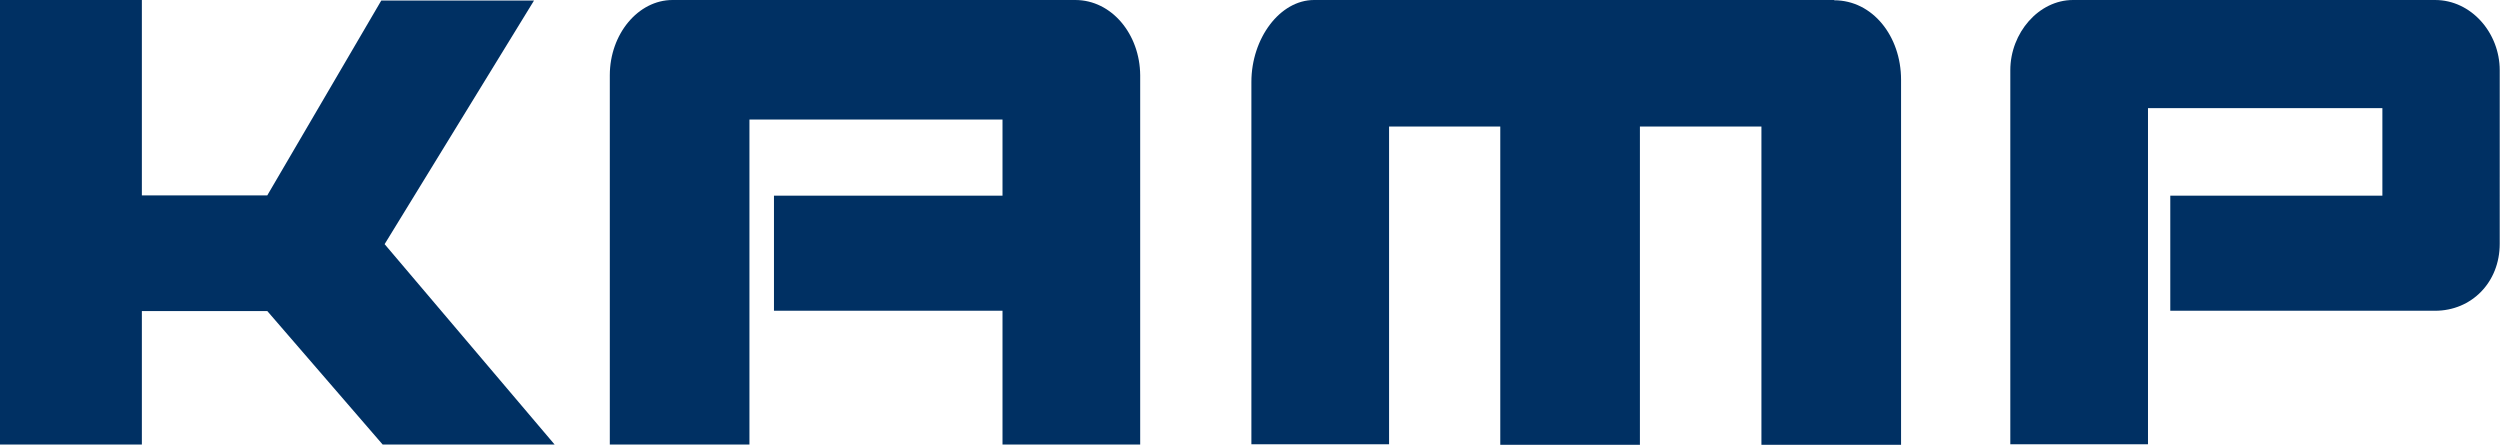
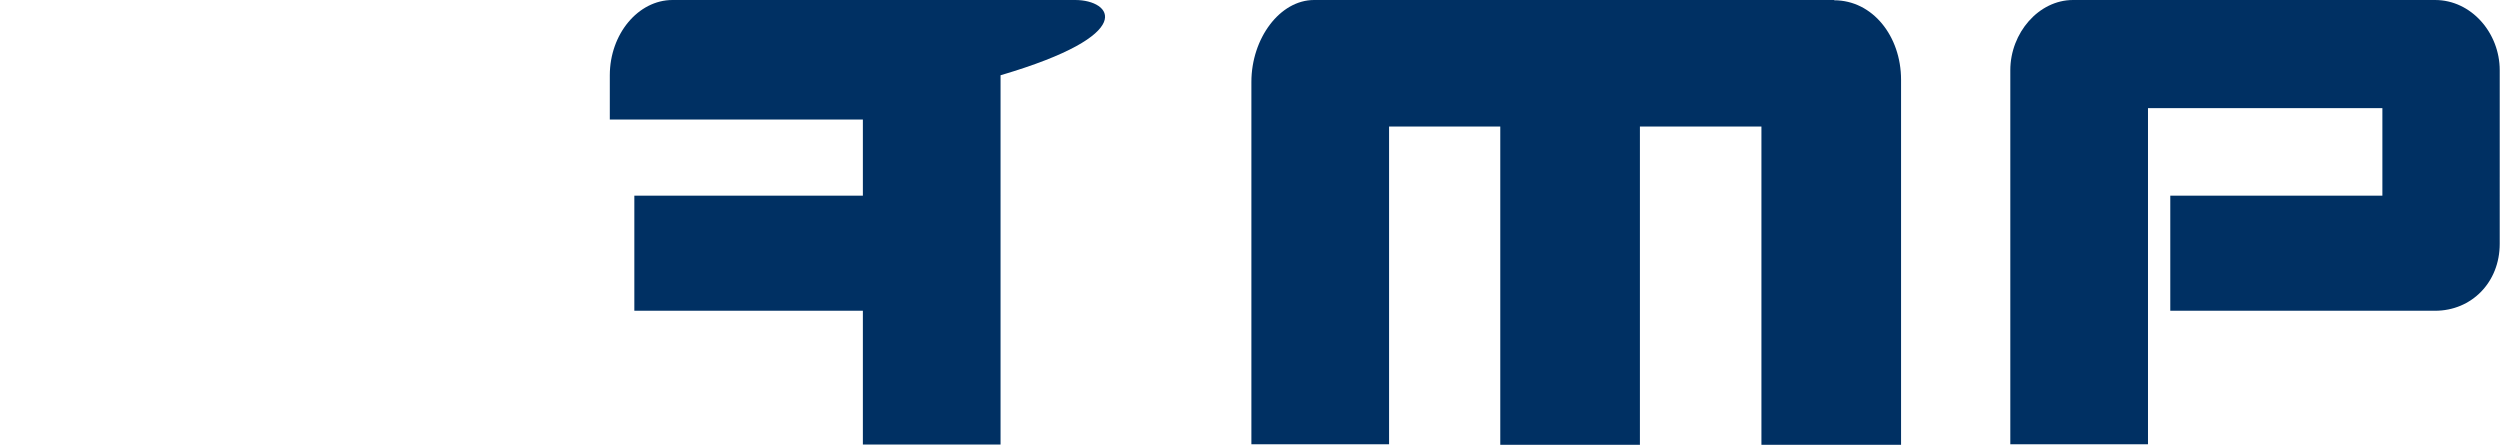
<svg xmlns="http://www.w3.org/2000/svg" id="Ebene_1" data-name="Ebene 1" viewBox="0 0 89.7 15.95">
  <defs>
    <style>
      .cls-1 {
        fill-rule: evenodd;
      }

      .cls-1, .cls-2 {
        fill: #003063;
      }
    </style>
  </defs>
-   <path class="cls-1" d="M38.58,0h-14.45c-1.23,0-2.25,1.22-2.25,2.7v1.59h0v11.66h5.01V4.29h9.08v2.73h-8.2v4.13h8.2v4.8h4.94V4.29h0v-1.59C40.9,1.23,39.89,0,38.58,0Z" />
+   <path class="cls-1" d="M38.58,0h-14.45c-1.23,0-2.25,1.22-2.25,2.7v1.59h0v11.66V4.29h9.08v2.73h-8.2v4.13h8.2v4.8h4.94V4.29h0v-1.59C40.9,1.23,39.89,0,38.58,0Z" />
  <path class="cls-1" d="M65.81,0h-18.66c-1.23,0-2.25,1.38-2.25,2.94v13h4.94V4.54h3.99v11.42h5.01V4.54h4.36v11.42h5.01V2.86c0-1.56-1.02-2.85-2.4-2.85Z" />
  <path class="cls-1" d="M87.37,0h-12.99c-1.23,0-2.25,1.18-2.25,2.52v1.35h0v12.07h4.94V3.88s8.41,0,8.41,0v3.14h-7.61v4.13h9.5c1.31,0,2.32-1.02,2.32-2.4V3.88h0v-1.36c0-1.34-1.02-2.52-2.32-2.52Z" />
  <path class="cls-2" d="M0,2.69v1.59h0v11.66h0V2.56s0,.09,0,.13Z" />
-   <polygon class="cls-2" points="0 2.56 0 15.94 0 15.95 5.09 15.95 5.09 11.16 9.59 11.16 13.73 15.95 19.9 15.95 13.8 8.76 19.16 .02 13.68 .02 9.59 7.01 5.09 7.01 5.09 0 0 0 0 2.56" />
</svg>